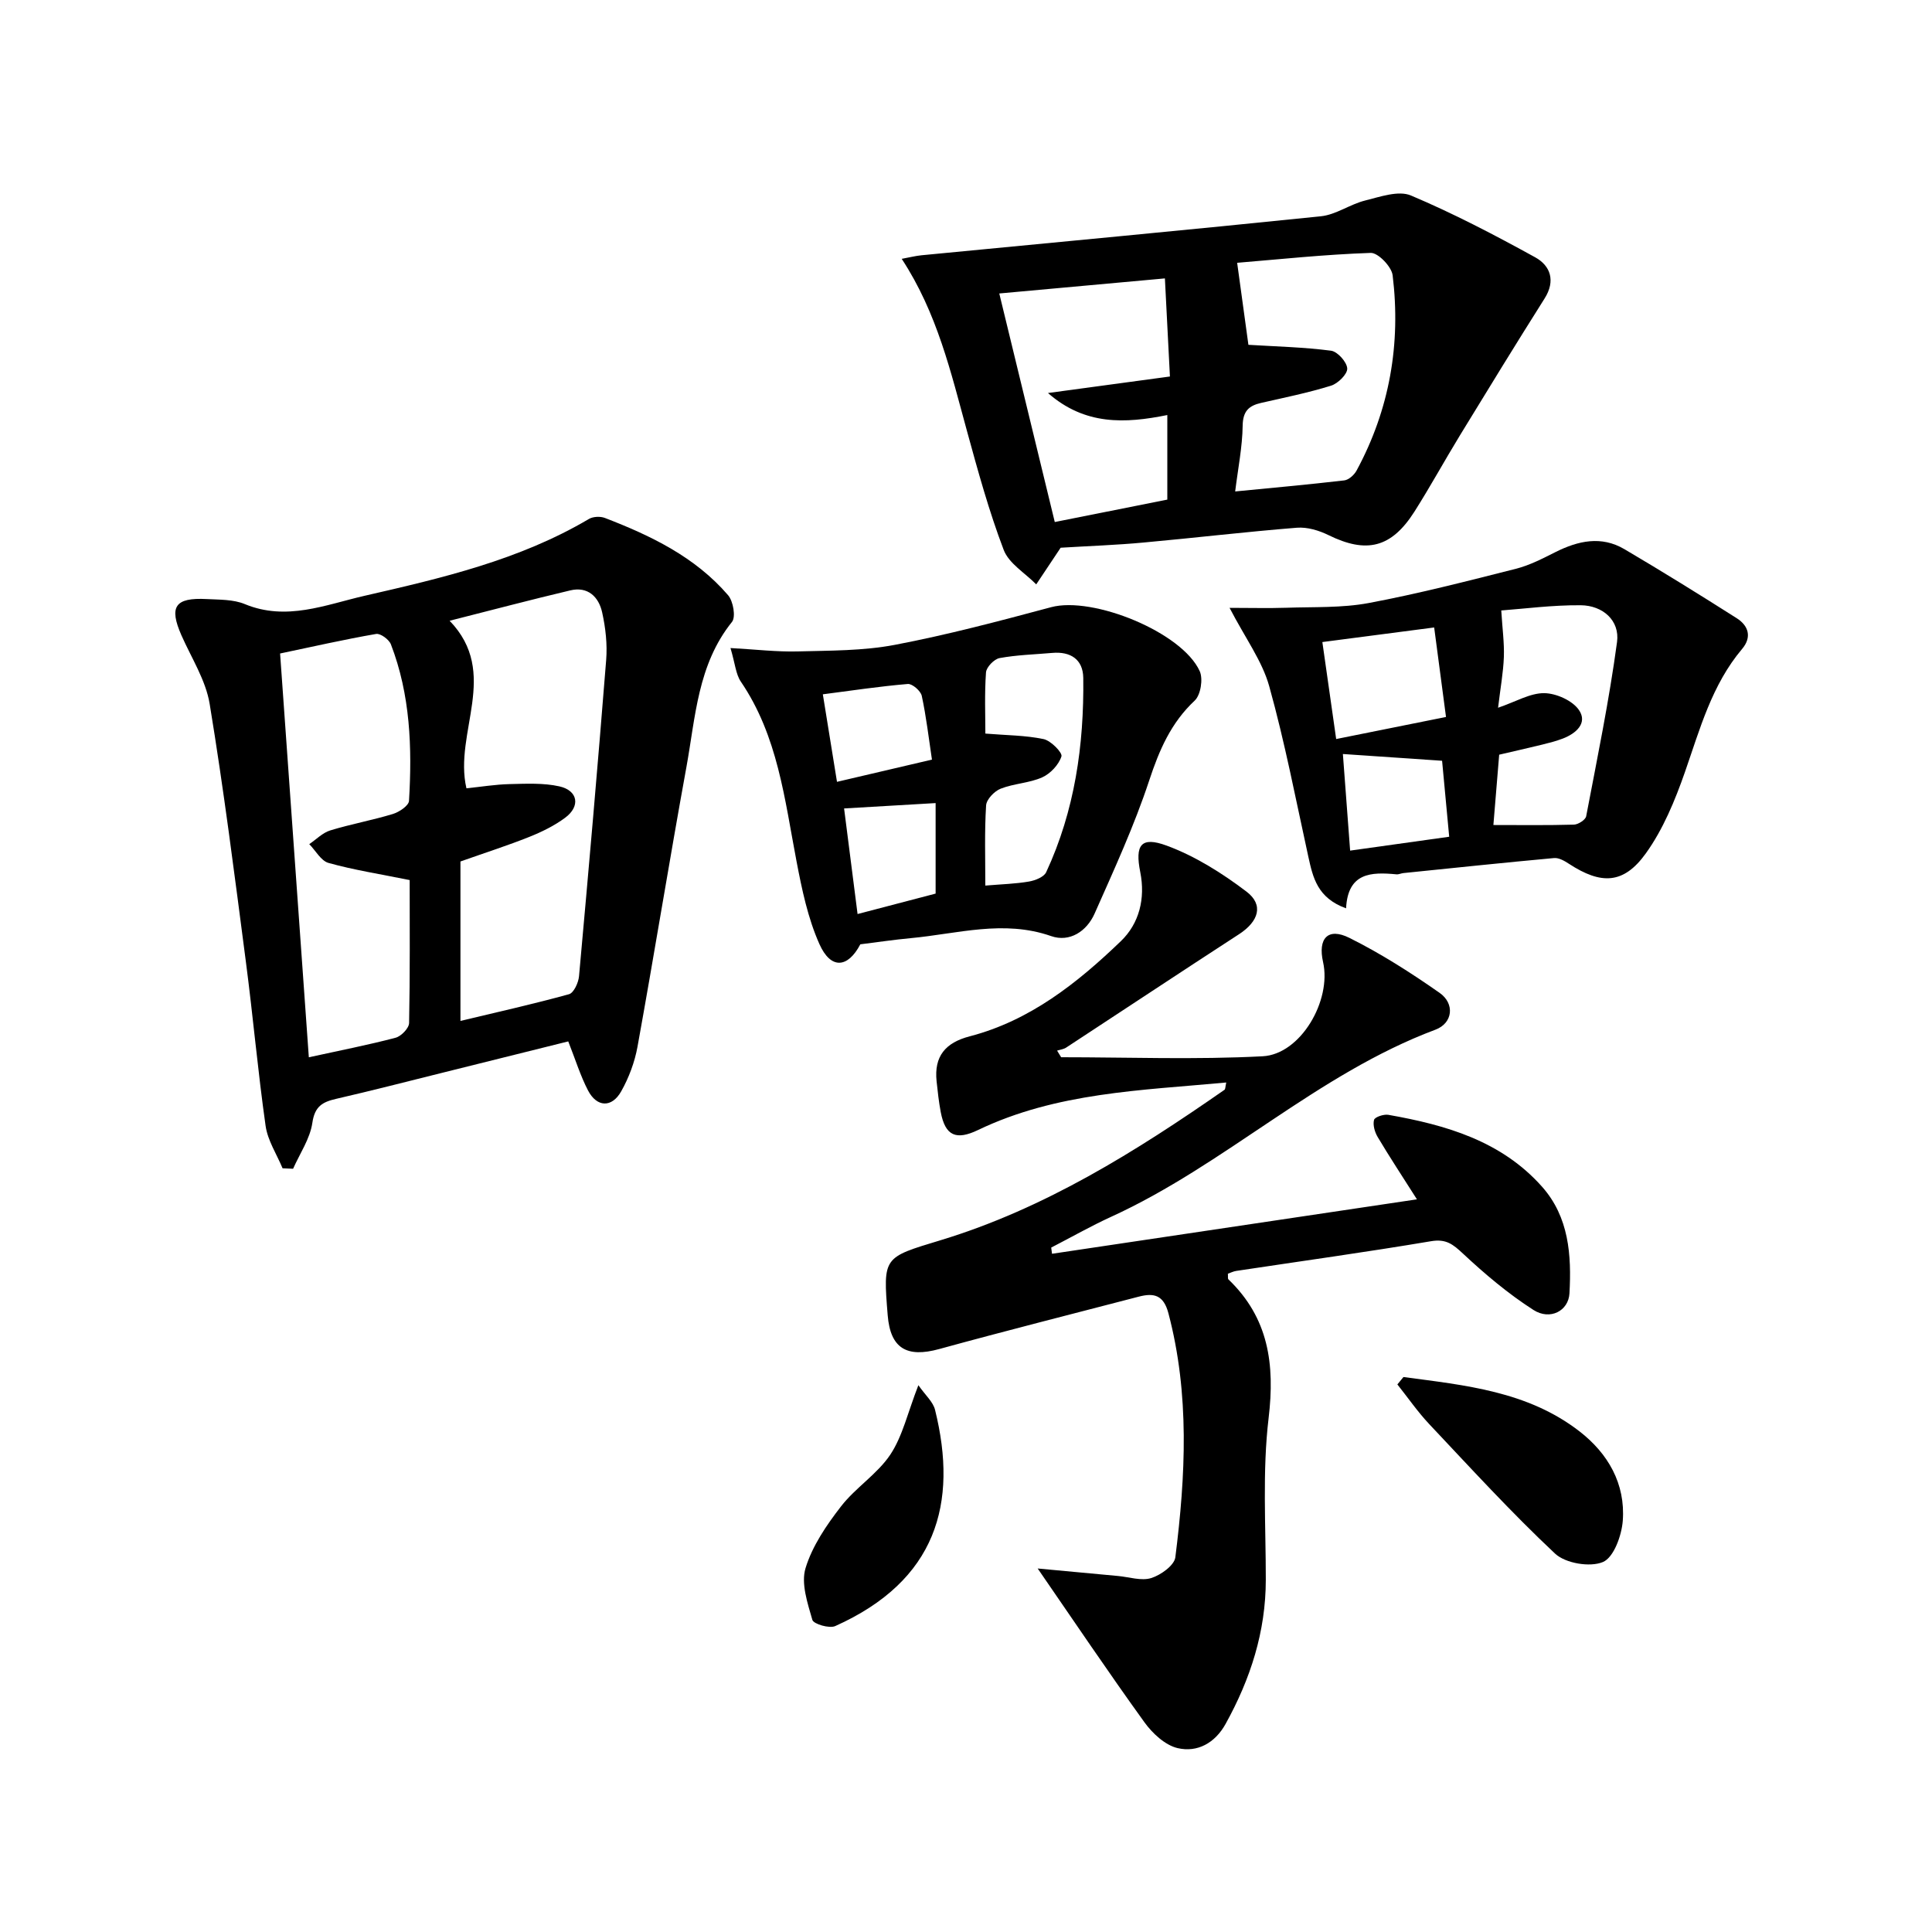
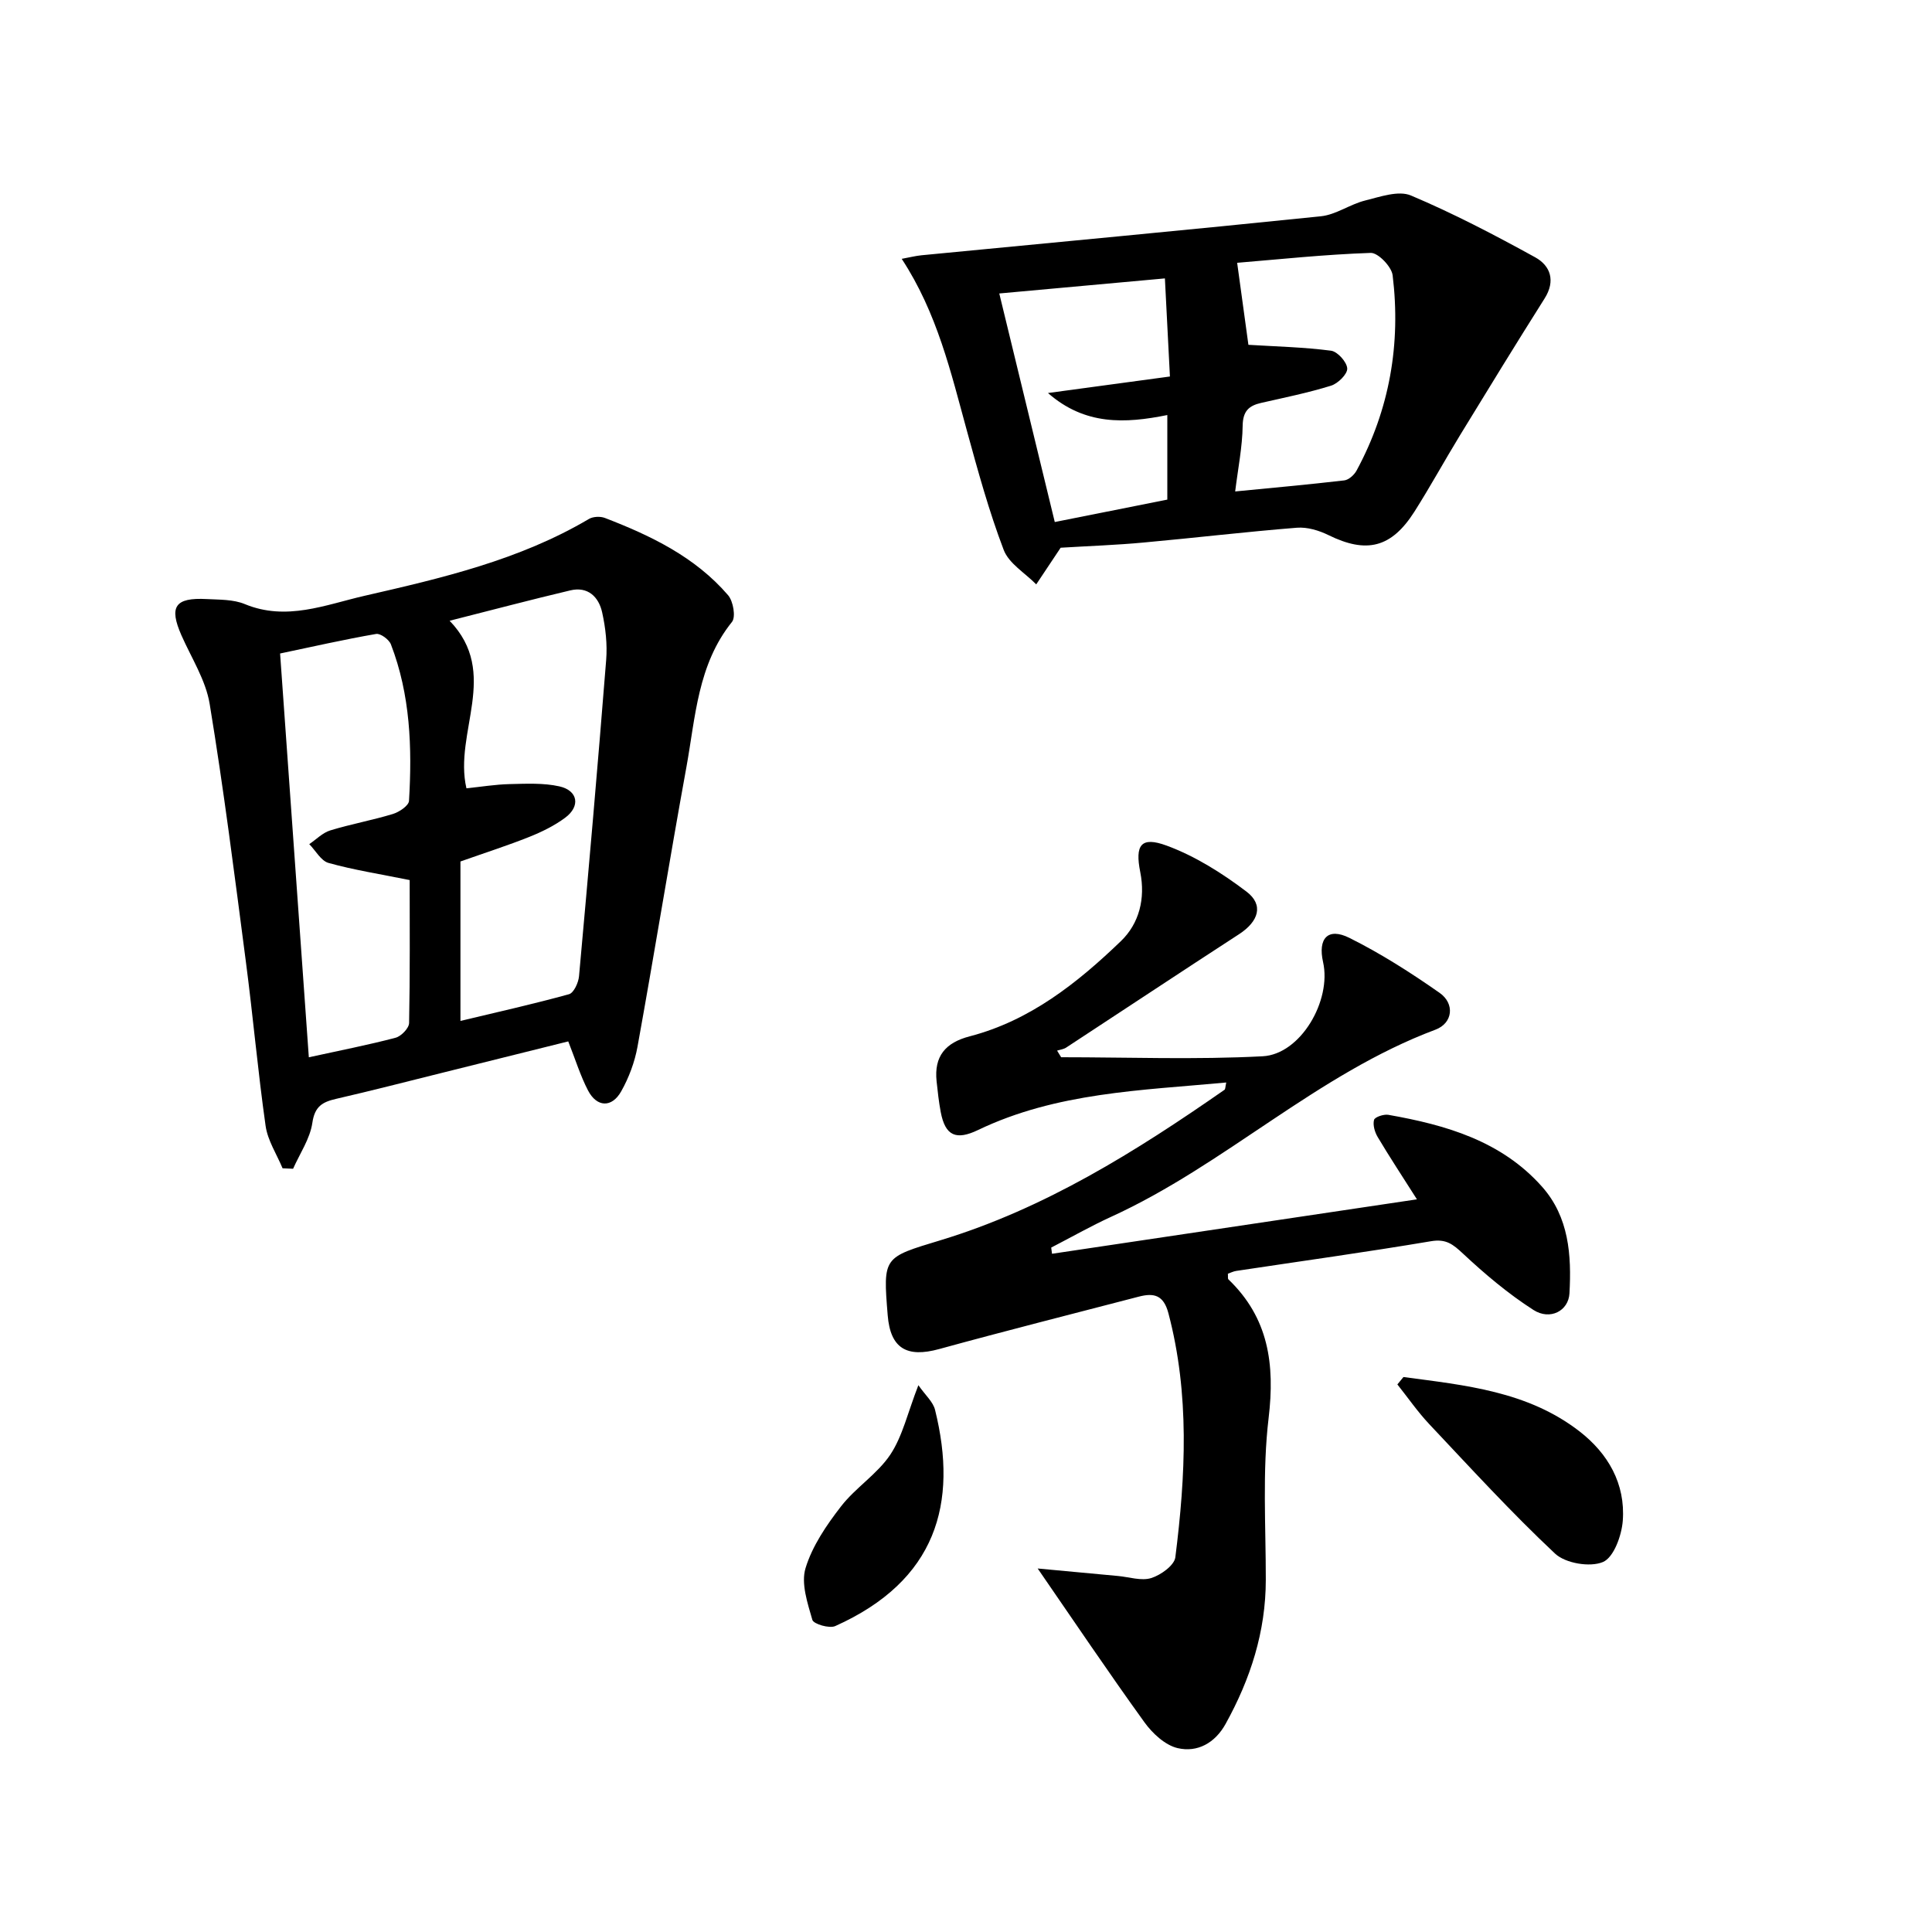
<svg xmlns="http://www.w3.org/2000/svg" enable-background="new 0 0 400 400" viewBox="0 0 400 400">
  <path d="m293.36 248.31c-3.21-5.05-5.76-8.92-8.13-12.91-.6-1.01-1.03-2.48-.75-3.54.16-.59 2-1.21 2.95-1.05 11.93 2.1 23.41 5.4 31.83 14.88 5.59 6.29 6.12 14.19 5.68 22.09-.2 3.63-4.01 5.64-7.46 3.43-5.21-3.34-10.03-7.41-14.57-11.65-2.08-1.94-3.5-3.11-6.63-2.58-13.41 2.26-26.88 4.12-40.33 6.15-.61.09-1.18.39-1.73.58.05.57-.05 1.01.11 1.17 8.33 7.99 9.65 17.57 8.32 28.74-1.31 11.02-.57 22.29-.58 33.44 0 10.76-3.18 20.57-8.33 29.87-2.19 3.95-5.84 5.95-9.92 5-2.6-.61-5.23-3.06-6.89-5.37-7.46-10.34-14.58-20.93-22.09-31.82 5.1.48 10.86 1.02 16.63 1.55 2.31.21 4.83 1.07 6.88.43 1.98-.62 4.77-2.62 4.99-4.29 2.13-16.88 2.99-33.77-1.43-50.53-1-3.8-3.01-4.26-6.15-3.44-13.77 3.59-27.57 7.07-41.29 10.84-6.74 1.86-10.12-.13-10.68-6.97-.99-12.18-.93-11.95 10.93-15.55 21.59-6.55 40.46-18.39 58.8-31.15.19-.13.16-.6.36-1.51-17.59 1.64-35.15 2.05-51.37 9.83-4.56 2.19-6.8 1.23-7.74-3.7-.4-2.11-.63-4.25-.86-6.39-.54-5.17 1.82-7.99 6.86-9.3 12.48-3.25 22.29-11.04 31.31-19.72 3.77-3.63 5.09-8.79 4-14.27-1.13-5.64.15-7.45 5.45-5.5 5.9 2.17 11.49 5.7 16.53 9.52 3.65 2.76 2.52 6.19-1.52 8.82-11.97 7.77-23.86 15.66-35.8 23.48-.53.35-1.25.43-1.88.63.28.46.56.91.84 1.37 13.91 0 27.85.53 41.72-.2 7.87-.41 14.3-11.55 12.51-19.49-1.11-4.92 1-7.23 5.43-5.03 6.51 3.24 12.71 7.2 18.68 11.38 3.21 2.24 2.76 6.28-.84 7.63-24.55 9.2-43.54 27.97-67.16 38.75-4.22 1.93-8.27 4.24-12.4 6.37.06.43.12.86.17 1.28 24.89-3.72 49.71-7.42 75.55-11.27z" />
  <path d="m58.5 241.88c-1.21-2.92-3.08-5.75-3.51-8.78-1.61-11.34-2.61-22.76-4.1-34.11-2.32-17.77-4.57-35.57-7.48-53.25-.81-4.92-3.77-9.5-5.84-14.19-2.62-5.95-1.36-7.87 5.24-7.52 2.65.14 5.51.06 7.87 1.04 8.62 3.57 16.7.14 24.77-1.71 16.02-3.67 32.07-7.4 46.47-15.91.86-.51 2.35-.58 3.3-.22 9.54 3.67 18.71 8.08 25.52 16 1.07 1.24 1.63 4.5.81 5.53-7.12 8.85-7.55 19.71-9.44 30.08-3.51 19.26-6.63 38.59-10.12 57.86-.58 3.2-1.79 6.44-3.39 9.27-1.94 3.43-5.04 3.29-6.86-.21-1.58-3.04-2.6-6.38-4.09-10.15-8.56 2.13-17.2 4.29-25.85 6.44-7.4 1.84-14.79 3.75-22.23 5.46-2.82.65-4.41 1.56-4.9 4.96-.48 3.29-2.59 6.35-3.99 9.51-.7-.03-1.44-.06-2.18-.1zm38.07-78.67c3.04-.31 5.97-.8 8.92-.87 3.45-.08 7.02-.27 10.33.47 3.86.87 4.39 4.13 1.18 6.5-2.24 1.66-4.84 2.93-7.44 3.97-4.41 1.76-8.94 3.21-14.23 5.08v33.01c7.44-1.78 15.01-3.47 22.48-5.53.98-.27 1.95-2.38 2.07-3.72 1.98-21.82 3.89-43.64 5.62-65.47.26-3.25-.12-6.66-.83-9.86-.71-3.21-2.95-5.42-6.58-4.56-8.12 1.92-16.2 4.06-25 6.29 10.49 10.89.8 23.1 3.48 34.69zm-11.75 19c-6.27-1.27-11.62-2.1-16.81-3.55-1.56-.44-2.66-2.55-3.98-3.89 1.44-.97 2.75-2.35 4.34-2.84 4.27-1.31 8.69-2.1 12.96-3.4 1.32-.4 3.29-1.72 3.35-2.72.66-11 .28-21.96-3.75-32.41-.39-1-2.16-2.3-3.05-2.15-6.62 1.15-13.19 2.64-19.89 4.05 2.01 28.29 3.97 55.82 5.95 83.6 6.66-1.46 12.37-2.57 17.97-4.05 1.16-.31 2.76-1.97 2.79-3.04.2-10.1.12-20.23.12-29.6z" />
  <path d="m219.6 113.4c.29-.41.09-.14-.09.13-1.66 2.49-3.31 4.98-4.97 7.46-2.31-2.36-5.67-4.32-6.74-7.15-3.05-8.01-5.33-16.33-7.6-24.61-3.33-12.13-6.15-24.42-13.51-35.64 1.68-.31 2.88-.62 4.11-.74 27.56-2.67 55.13-5.23 82.66-8.07 3.14-.32 6.04-2.49 9.19-3.27 3.1-.77 6.89-2.12 9.46-1.04 8.81 3.72 17.34 8.18 25.73 12.8 3.16 1.74 4.27 4.86 1.95 8.53-5.92 9.37-11.71 18.82-17.49 28.28-3.21 5.25-6.16 10.65-9.45 15.84-4.78 7.52-9.93 8.74-17.8 4.87-1.97-.97-4.4-1.7-6.54-1.53-10.58.84-21.12 2.1-31.69 3.06-5.54.52-11.12.71-17.22 1.08zm-1.22-5.32c8.24-1.64 15.68-3.12 23.3-4.64 0-5.75 0-11.34 0-17.51-8.73 1.76-17.03 2.17-24.71-4.56 8.9-1.21 16.85-2.28 25.25-3.42-.38-7.51-.72-14.07-1.04-20.31-11.87 1.08-22.87 2.08-34.29 3.12 3.77 15.49 7.58 31.21 11.49 47.32zm37.35-6.33c7.46-.73 15.04-1.41 22.59-2.29.92-.11 2.04-1.12 2.53-2.01 6.86-12.67 9.21-26.26 7.48-40.46-.22-1.78-3.01-4.68-4.53-4.63-9.53.32-19.03 1.34-27.66 2.05.95 6.91 1.73 12.62 2.33 16.98 5.89.36 11.54.49 17.11 1.22 1.34.18 3.28 2.34 3.35 3.68.06 1.16-1.91 3.11-3.35 3.56-4.73 1.47-9.61 2.46-14.45 3.56-2.57.58-3.8 1.7-3.85 4.71-.06 4.42-.96 8.83-1.55 13.63z" />
-   <path d="m278.69 188.06c-5.95-2.15-6.86-6.38-7.81-10.67-2.59-11.8-4.86-23.69-8.1-35.31-1.46-5.24-4.93-9.91-8.21-16.23 4.36 0 8.05.1 11.73-.02 5.7-.2 11.52.06 17.08-.98 10.24-1.92 20.36-4.53 30.47-7.09 2.85-.72 5.55-2.13 8.2-3.46 4.71-2.36 9.5-3.41 14.27-.6 7.84 4.62 15.58 9.42 23.26 14.3 2.42 1.54 3.18 3.9 1.1 6.36-6.27 7.43-8.72 16.56-11.83 25.48-2.05 5.87-4.52 11.87-8.11 16.86-4.6 6.4-9.27 6.47-15.89 2.15-.91-.6-2.1-1.29-3.09-1.2-10.4.95-20.79 2.05-31.19 3.11-.49.05-.99.31-1.47.26-5.22-.5-10.04-.37-10.41 7.04zm30.5-17.25c5.76 0 11.22.08 16.68-.08.89-.03 2.39-.99 2.53-1.73 2.29-12 4.76-23.98 6.39-36.08.6-4.46-2.96-7.57-7.51-7.61-5.86-.05-11.73.73-16.46 1.08.23 3.75.64 6.69.54 9.61-.12 3.22-.71 6.42-1.2 10.53 3.7-1.26 6.64-3.05 9.56-3.02 2.48.03 5.85 1.53 7.19 3.5 1.84 2.69-.6 4.86-3.37 5.91-1.37.52-2.81.89-4.23 1.24-3.11.76-6.23 1.46-8.92 2.09-.44 5.25-.8 9.66-1.2 14.56zm-35.41-37.88c.96 6.73 1.89 13.32 2.86 20.08 7.74-1.55 14.82-2.98 22.74-4.57-.82-6.24-1.63-12.33-2.45-18.53-8.25 1.08-15.42 2.01-23.15 3.02zm4.25 23.18c.52 6.95 1 13.32 1.5 20 7.04-.99 13.65-1.91 20.51-2.87-.5-5.33-.97-10.39-1.47-15.73-6.65-.46-13.21-.9-20.54-1.4z" />
-   <path d="m178.12 195.51c-2.57 4.9-6.09 5.28-8.47-.05-2.39-5.36-3.63-11.33-4.74-17.15-2.46-12.84-3.87-25.94-11.53-37.19-1.04-1.53-1.17-3.67-2.14-6.95 5.24.29 9.57.81 13.89.7 6.72-.18 13.57-.11 20.13-1.36 10.89-2.07 21.65-4.93 32.37-7.8 8.63-2.31 27.11 5.17 30.76 13.25.73 1.61.2 4.93-1.04 6.09-4.92 4.61-7.33 10.22-9.41 16.51-3.11 9.42-7.29 18.51-11.32 27.6-1.62 3.65-5.16 5.99-8.99 4.65-9.84-3.44-19.39-.48-29.04.42-3.47.32-6.9.84-10.47 1.28zm25.88-12.16c3.46-.29 6.29-.36 9.05-.84 1.28-.22 3.08-.93 3.55-1.93 5.92-12.74 7.85-26.32 7.68-40.22-.05-3.84-2.63-5.52-6.44-5.18-3.64.32-7.31.41-10.89 1.07-1.13.21-2.74 1.88-2.81 2.97-.32 4.45-.13 8.94-.13 12.66 4.35.36 8.29.35 12.05 1.14 1.51.32 3.95 2.81 3.7 3.59-.56 1.73-2.29 3.58-4 4.34-2.68 1.19-5.84 1.26-8.58 2.34-1.31.51-2.95 2.22-3.02 3.47-.34 5.46-.16 10.95-.16 16.59zm-10.29-17.08c-6.54.38-12.54.74-18.95 1.11.92 7.23 1.85 14.5 2.79 21.86 5.8-1.52 10.89-2.85 16.16-4.23 0-6.17 0-12.25 0-18.74zm-.76-9c-.68-4.52-1.18-8.91-2.11-13.21-.22-1.02-1.96-2.52-2.88-2.45-5.85.49-11.66 1.37-17.6 2.14.97 6.04 1.94 12.03 2.93 18.12 6.54-1.54 12.5-2.93 19.66-4.6z" />
  <path d="m290.57 285.1c12.74 1.7 25.66 2.92 36.4 11.21 5.97 4.61 9.57 10.88 9.01 18.53-.23 3.07-1.87 7.62-4.11 8.56-2.68 1.13-7.76.27-9.91-1.74-9.08-8.52-17.5-17.74-26.05-26.81-2.4-2.55-4.41-5.47-6.6-8.22.42-.51.84-1.02 1.26-1.53z" />
  <path d="m190.14 286.79c1.45 2.08 3.04 3.44 3.45 5.1 4.81 19.38.29 35.37-20.66 44.77-1.22.55-4.49-.42-4.74-1.28-1-3.48-2.38-7.55-1.41-10.72 1.4-4.59 4.33-8.89 7.33-12.76 3.01-3.9 7.53-6.7 10.23-10.75 2.54-3.84 3.59-8.68 5.8-14.36z" />
</svg>